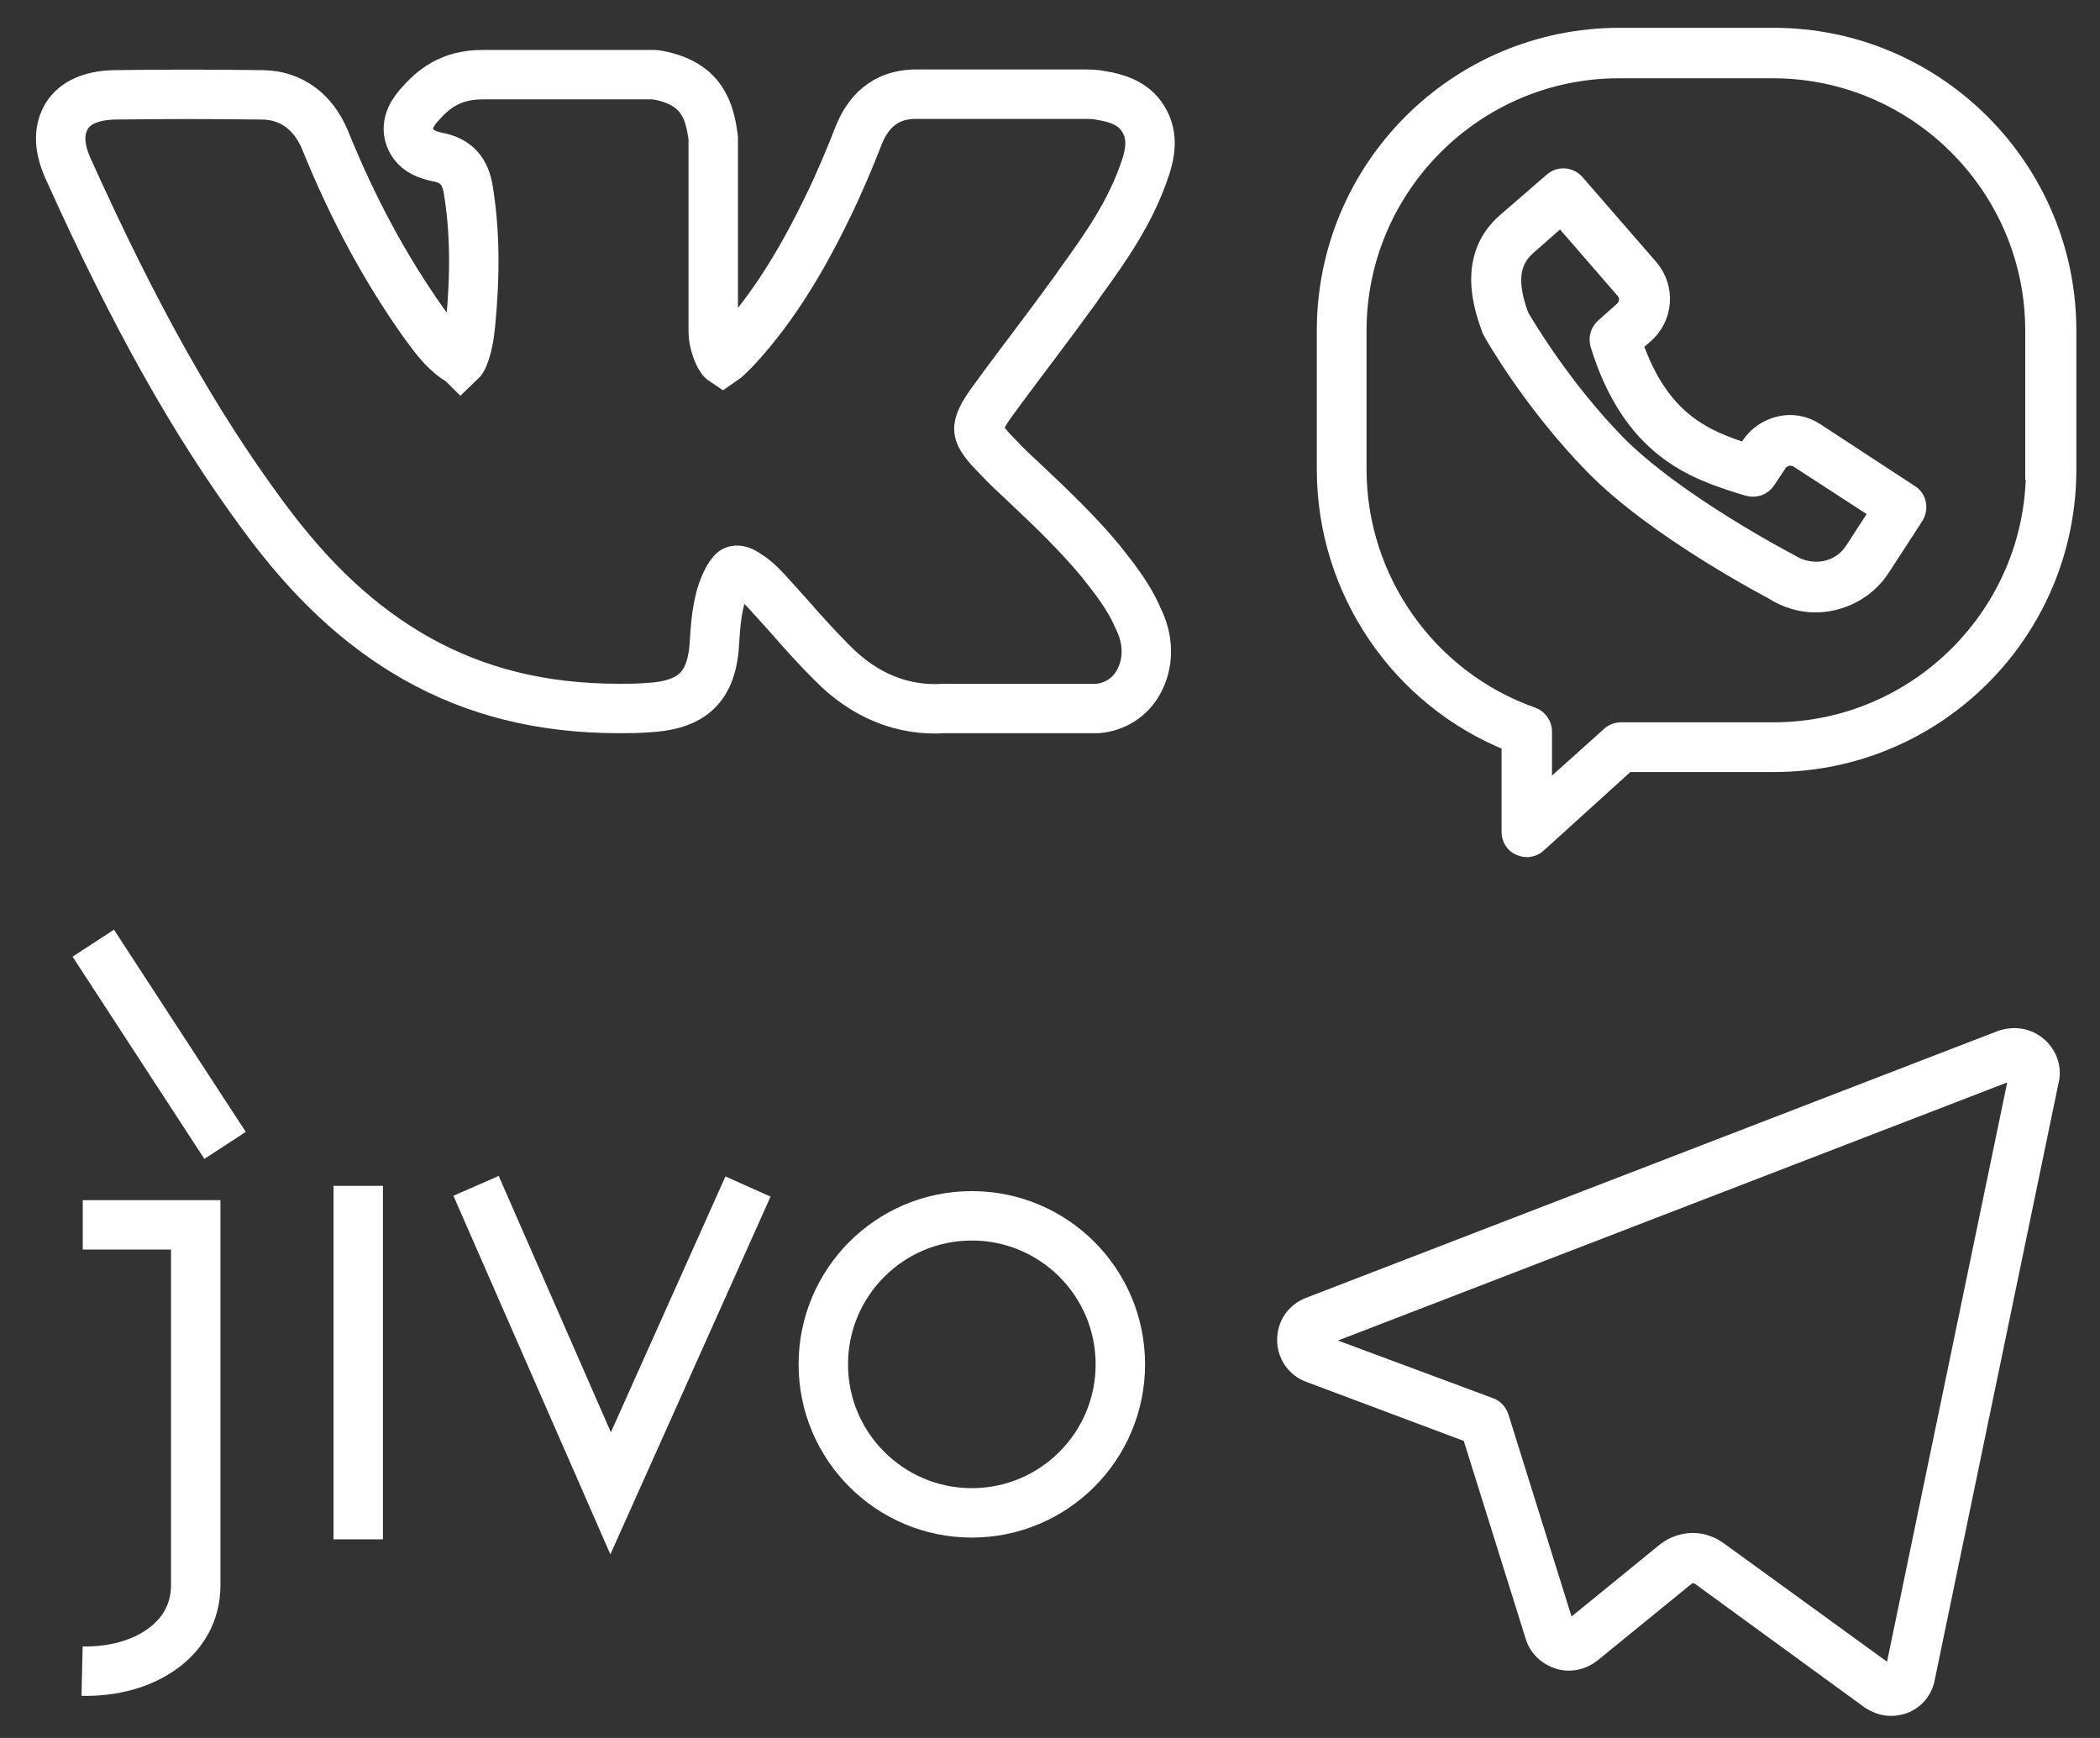
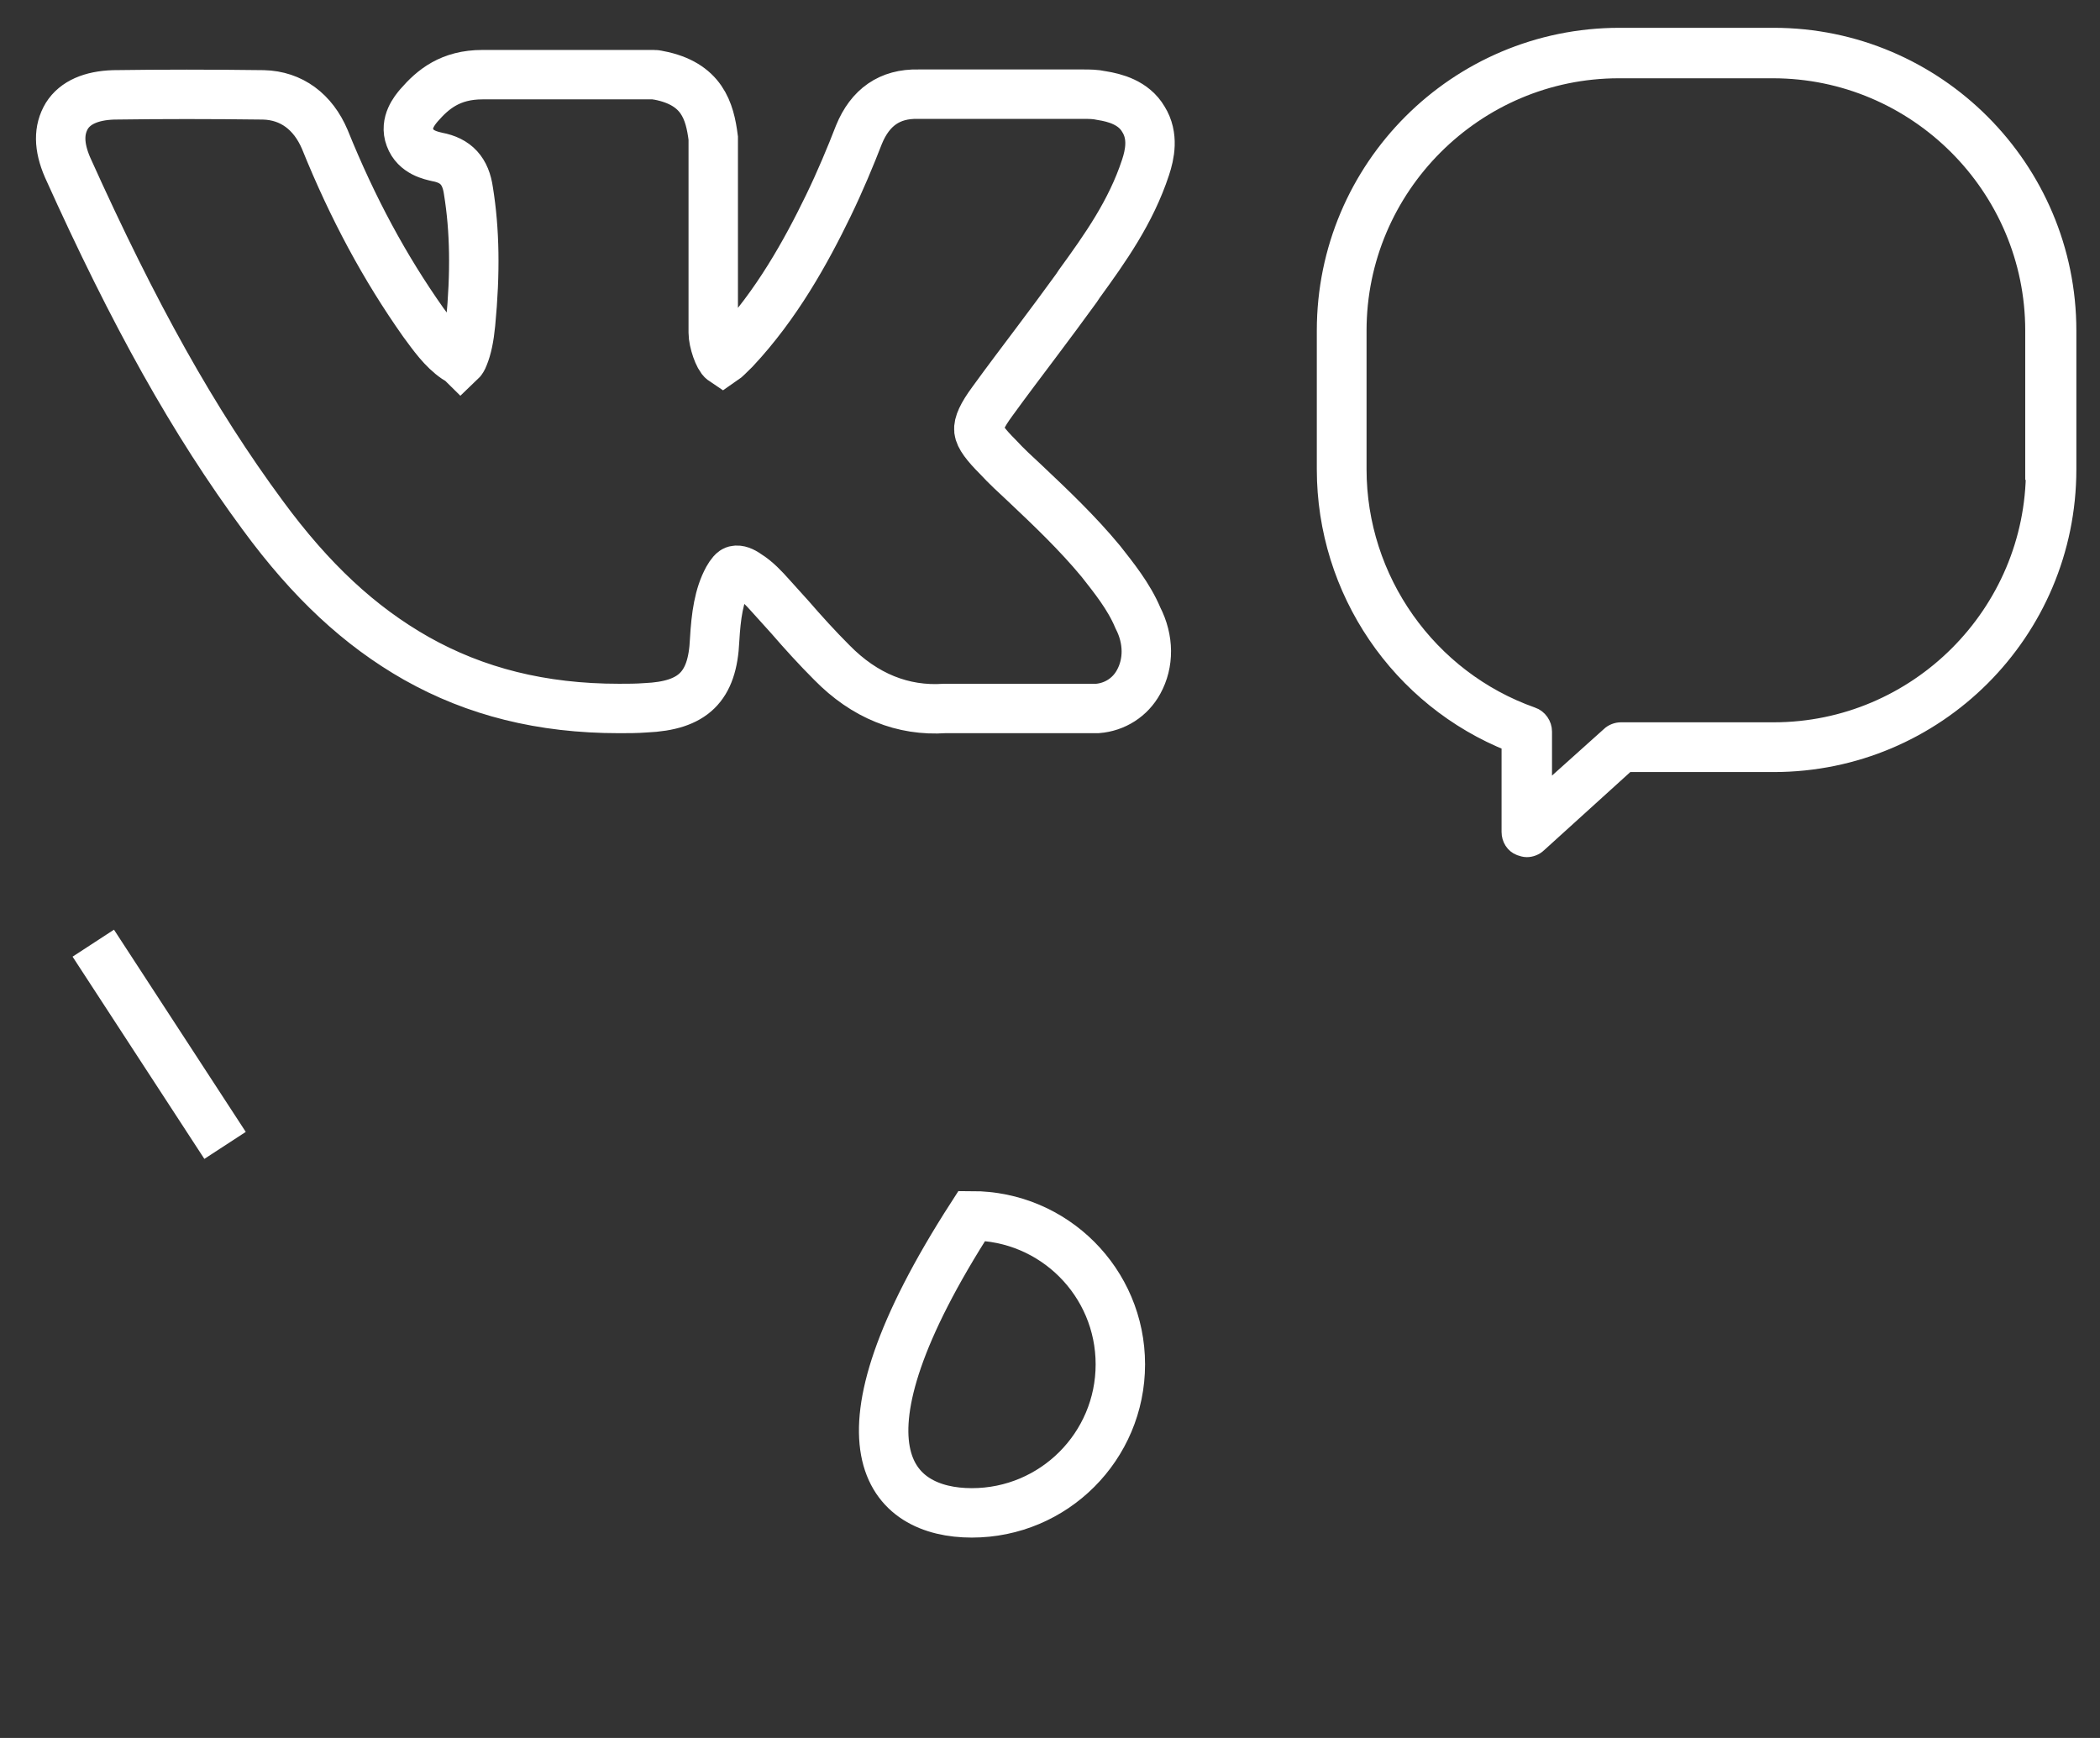
<svg xmlns="http://www.w3.org/2000/svg" width="58" height="48" viewBox="0 0 58 48" fill="none">
  <rect x="0" y="0" width="58" height="48" fill="#333333" stroke="none" />
  <path d="M48.986 1.041H44.73C40.262 1.041 36.642 4.662 36.642 9.13V12.962C36.642 16.294 38.683 19.279 41.745 20.492V22.976C41.745 23.149 41.841 23.303 41.995 23.361C42.053 23.381 42.111 23.4 42.169 23.4C42.265 23.4 42.38 23.361 42.458 23.284L44.922 21.05H48.986C53.454 21.05 57.074 17.43 57.074 12.962V9.13C57.074 4.681 53.454 1.041 48.986 1.041ZM56.227 12.981C56.227 16.968 52.972 20.222 48.986 20.222H44.769C44.672 20.222 44.557 20.261 44.48 20.338L42.592 22.032V20.203C42.592 20.03 42.477 19.856 42.303 19.799C39.415 18.778 37.47 16.024 37.47 12.962V9.13C37.47 5.143 40.724 1.889 44.711 1.889H48.967C52.953 1.889 56.208 5.143 56.208 9.13V12.981H56.227Z" fill="white" stroke="white" stroke-width="0.546" stroke-miterlimit="10" />
-   <path d="M52.741 13.655L50.122 11.941C49.833 11.749 49.487 11.691 49.159 11.768C48.832 11.845 48.543 12.037 48.35 12.326L48.235 12.519C47.099 12.153 45.847 11.672 45.096 9.495L45.404 9.226C45.943 8.764 46.001 7.955 45.539 7.416L43.497 5.066C43.343 4.893 43.074 4.873 42.9 5.028L41.61 6.145C40.474 7.127 41.013 8.571 41.186 9.052C41.186 9.072 41.206 9.091 41.206 9.11C41.244 9.187 42.323 11.094 44.037 12.846C45.77 14.618 48.89 16.236 48.986 16.294C49.352 16.525 49.737 16.64 50.141 16.64C50.835 16.64 51.528 16.294 51.932 15.677L52.857 14.252C52.992 14.04 52.934 13.771 52.741 13.655ZM51.22 15.215C50.835 15.812 50.045 15.966 49.41 15.562C49.371 15.542 46.27 13.925 44.634 12.269C43.112 10.709 42.092 8.975 41.957 8.744C41.61 7.801 41.687 7.223 42.149 6.799L43.112 5.952L44.884 7.993C45.038 8.167 45.019 8.436 44.845 8.59L44.325 9.052C44.191 9.168 44.152 9.341 44.191 9.495C45.077 12.384 46.81 12.962 48.081 13.366L48.273 13.424C48.466 13.482 48.658 13.424 48.774 13.251L49.082 12.789C49.14 12.692 49.236 12.634 49.352 12.596C49.467 12.577 49.583 12.596 49.679 12.654L51.932 14.117L51.22 15.215Z" fill="white" stroke="white" stroke-width="0.546" stroke-miterlimit="10" />
  <path d="M30.406 15.504C29.752 14.714 29.02 14.021 28.307 13.347C28.057 13.116 27.787 12.866 27.556 12.615C27.229 12.288 27.055 12.057 27.036 11.884C27.017 11.71 27.133 11.46 27.402 11.094C27.806 10.536 28.23 9.977 28.635 9.438C29 8.956 29.366 8.456 29.732 7.955L29.809 7.839C30.522 6.857 31.234 5.856 31.639 4.623C31.754 4.277 31.87 3.757 31.581 3.295C31.311 2.832 30.791 2.698 30.426 2.64C30.252 2.601 30.079 2.601 29.925 2.601H25.361C24.571 2.582 24.032 2.967 23.724 3.718C23.493 4.315 23.204 5.008 22.877 5.683C22.26 6.954 21.451 8.417 20.296 9.65L20.238 9.707C20.161 9.784 20.026 9.919 19.968 9.958C19.853 9.881 19.699 9.438 19.699 9.187V9.168V3.892C19.699 3.872 19.699 3.834 19.699 3.814C19.603 3.063 19.391 2.312 18.197 2.081C18.158 2.081 18.12 2.062 18.081 2.062H13.325C12.439 2.062 11.957 2.466 11.572 2.909C11.457 3.044 11.168 3.391 11.322 3.795C11.476 4.219 11.919 4.296 12.073 4.334C12.593 4.431 12.862 4.72 12.939 5.278C13.113 6.357 13.132 7.531 12.997 8.937C12.959 9.322 12.901 9.611 12.805 9.842C12.785 9.9 12.747 9.958 12.727 9.977C12.708 9.958 12.65 9.939 12.593 9.9C12.227 9.65 11.957 9.264 11.688 8.899C10.628 7.396 9.743 5.76 8.972 3.853C8.645 3.083 8.048 2.64 7.278 2.62C5.814 2.601 4.466 2.601 3.137 2.62C2.521 2.64 2.078 2.832 1.847 3.198C1.616 3.583 1.616 4.046 1.866 4.623C3.696 8.687 5.352 11.652 7.258 14.233C8.587 16.043 9.935 17.295 11.495 18.181C13.132 19.105 14.961 19.567 17.099 19.567C17.349 19.567 17.581 19.567 17.831 19.548C19.14 19.491 19.68 18.971 19.737 17.68C19.776 17.006 19.853 16.448 20.103 15.986C20.18 15.851 20.257 15.754 20.315 15.754C20.392 15.735 20.508 15.774 20.642 15.87C20.893 16.024 21.105 16.255 21.278 16.448C21.451 16.64 21.644 16.852 21.817 17.045C22.183 17.468 22.568 17.892 22.973 18.297C23.878 19.221 24.937 19.645 26.093 19.567H30.271C30.291 19.567 30.291 19.567 30.31 19.567C30.791 19.529 31.215 19.259 31.446 18.836C31.735 18.316 31.735 17.661 31.427 17.064C31.177 16.467 30.753 15.947 30.406 15.504Z" stroke="white" stroke-width="1.365" stroke-miterlimit="10" />
-   <path d="M56.267 28.899C55.998 28.668 55.632 28.61 55.285 28.726L36.162 36.102C35.777 36.256 35.546 36.602 35.546 37.007C35.546 37.411 35.796 37.777 36.181 37.912L40.649 39.587L42.402 45.191C42.498 45.499 42.748 45.73 43.056 45.827C43.365 45.923 43.692 45.846 43.942 45.654L46.542 43.535C46.658 43.439 46.85 43.42 46.966 43.516L51.645 46.925C51.819 47.04 52.011 47.117 52.223 47.117C52.339 47.117 52.454 47.098 52.57 47.059C52.878 46.944 53.109 46.674 53.167 46.347L56.595 29.823C56.672 29.477 56.537 29.13 56.267 28.899ZM55.767 29.65L52.339 46.173C52.32 46.231 52.281 46.251 52.262 46.27C52.242 46.27 52.185 46.289 52.146 46.251L47.447 42.842C47.236 42.688 46.985 42.611 46.754 42.611C46.484 42.611 46.215 42.707 46.003 42.88L43.403 44.999C43.365 45.037 43.307 45.037 43.288 45.018C43.268 45.018 43.211 44.999 43.211 44.941L41.4 39.144C41.362 39.029 41.266 38.913 41.15 38.875L36.489 37.142C36.413 37.122 36.413 37.064 36.413 37.026C36.413 36.987 36.432 36.93 36.489 36.91L55.613 29.535C55.67 29.515 55.728 29.535 55.748 29.554C55.748 29.554 55.786 29.592 55.767 29.65Z" fill="white" stroke="white" stroke-width="0.546" stroke-miterlimit="10" />
-   <path d="M13.148 32.751L16.865 41.243L20.659 32.77" stroke="white" stroke-width="1.365" stroke-miterlimit="10" />
-   <path d="M9.894 32.751V42.514" stroke="white" stroke-width="1.365" stroke-miterlimit="10" />
-   <path d="M26.841 41.783C29.107 41.783 30.943 39.946 30.943 37.681C30.943 35.415 29.107 33.579 26.841 33.579C24.576 33.579 22.739 35.415 22.739 37.681C22.739 39.946 24.576 41.783 26.841 41.783Z" stroke="white" stroke-width="1.365" stroke-miterlimit="10" />
-   <path d="M2.286 33.829H5.406V43.785C5.406 45.288 3.961 46.193 2.267 46.154" stroke="white" stroke-width="1.365" stroke-miterlimit="10" />
+   <path d="M26.841 41.783C29.107 41.783 30.943 39.946 30.943 37.681C30.943 35.415 29.107 33.579 26.841 33.579C22.739 39.946 24.576 41.783 26.841 41.783Z" stroke="white" stroke-width="1.365" stroke-miterlimit="10" />
  <path d="M6.216 31.634L2.576 26.049" stroke="white" stroke-width="1.365" stroke-miterlimit="10" />
</svg>